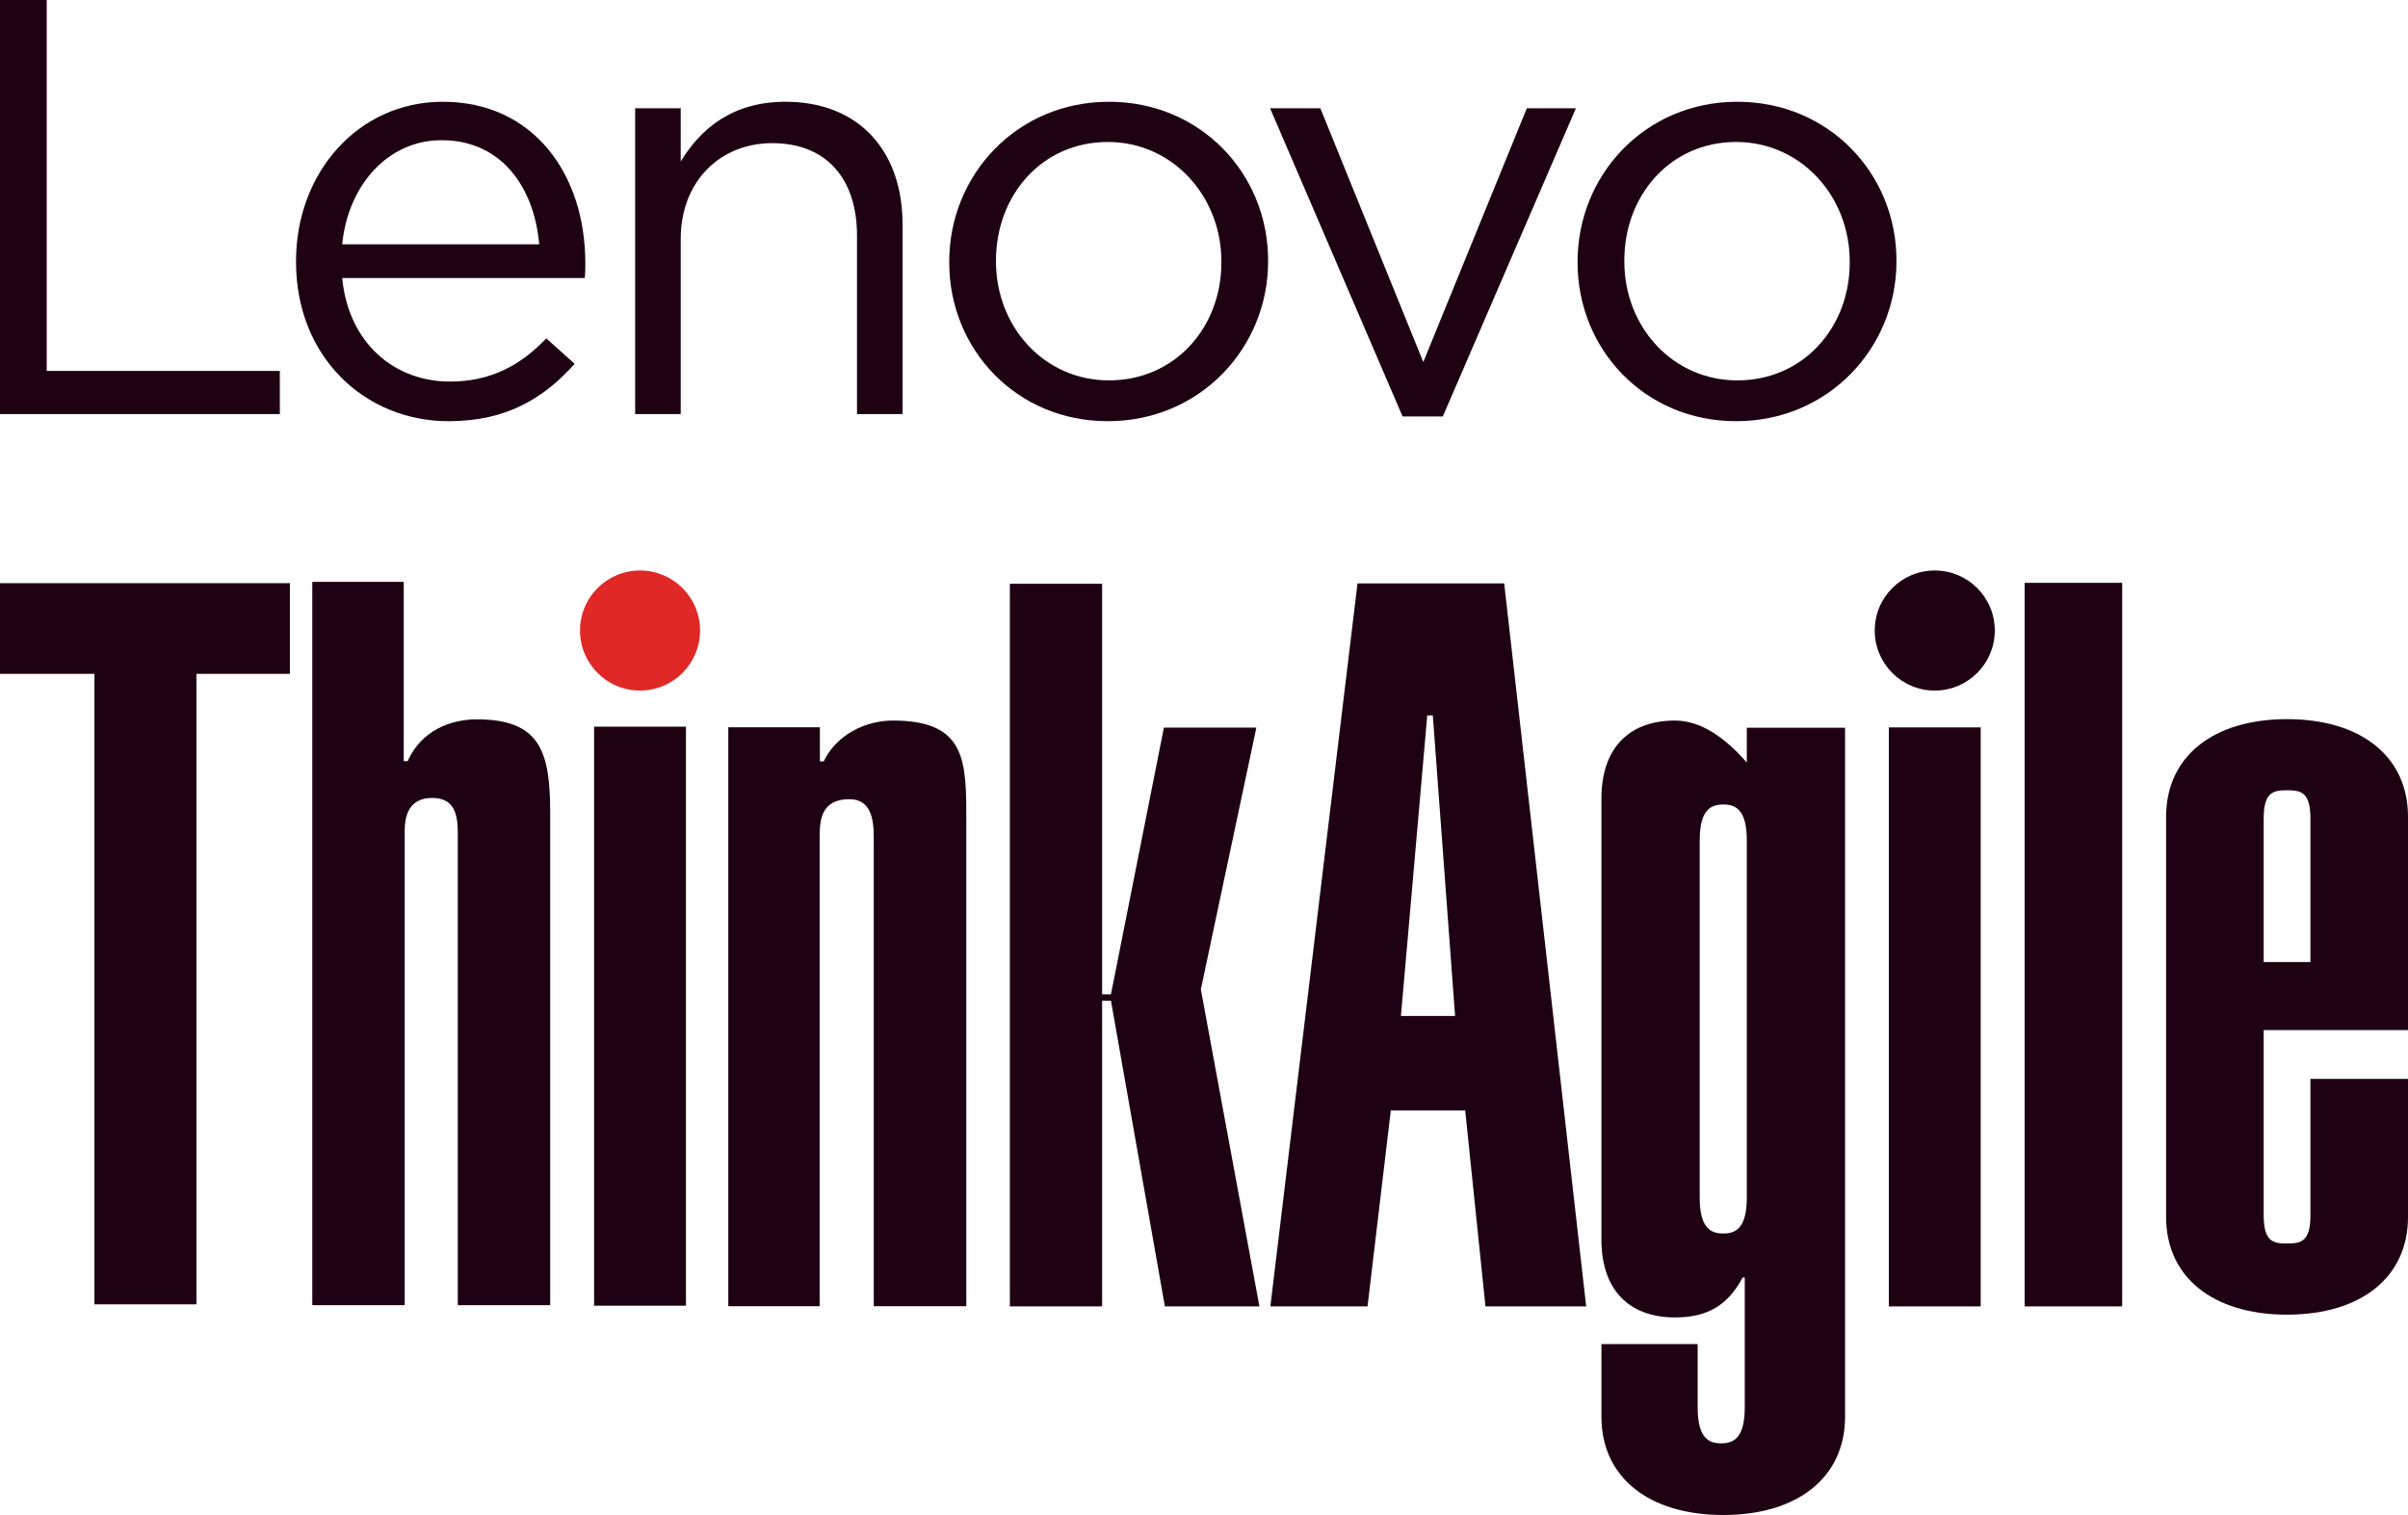
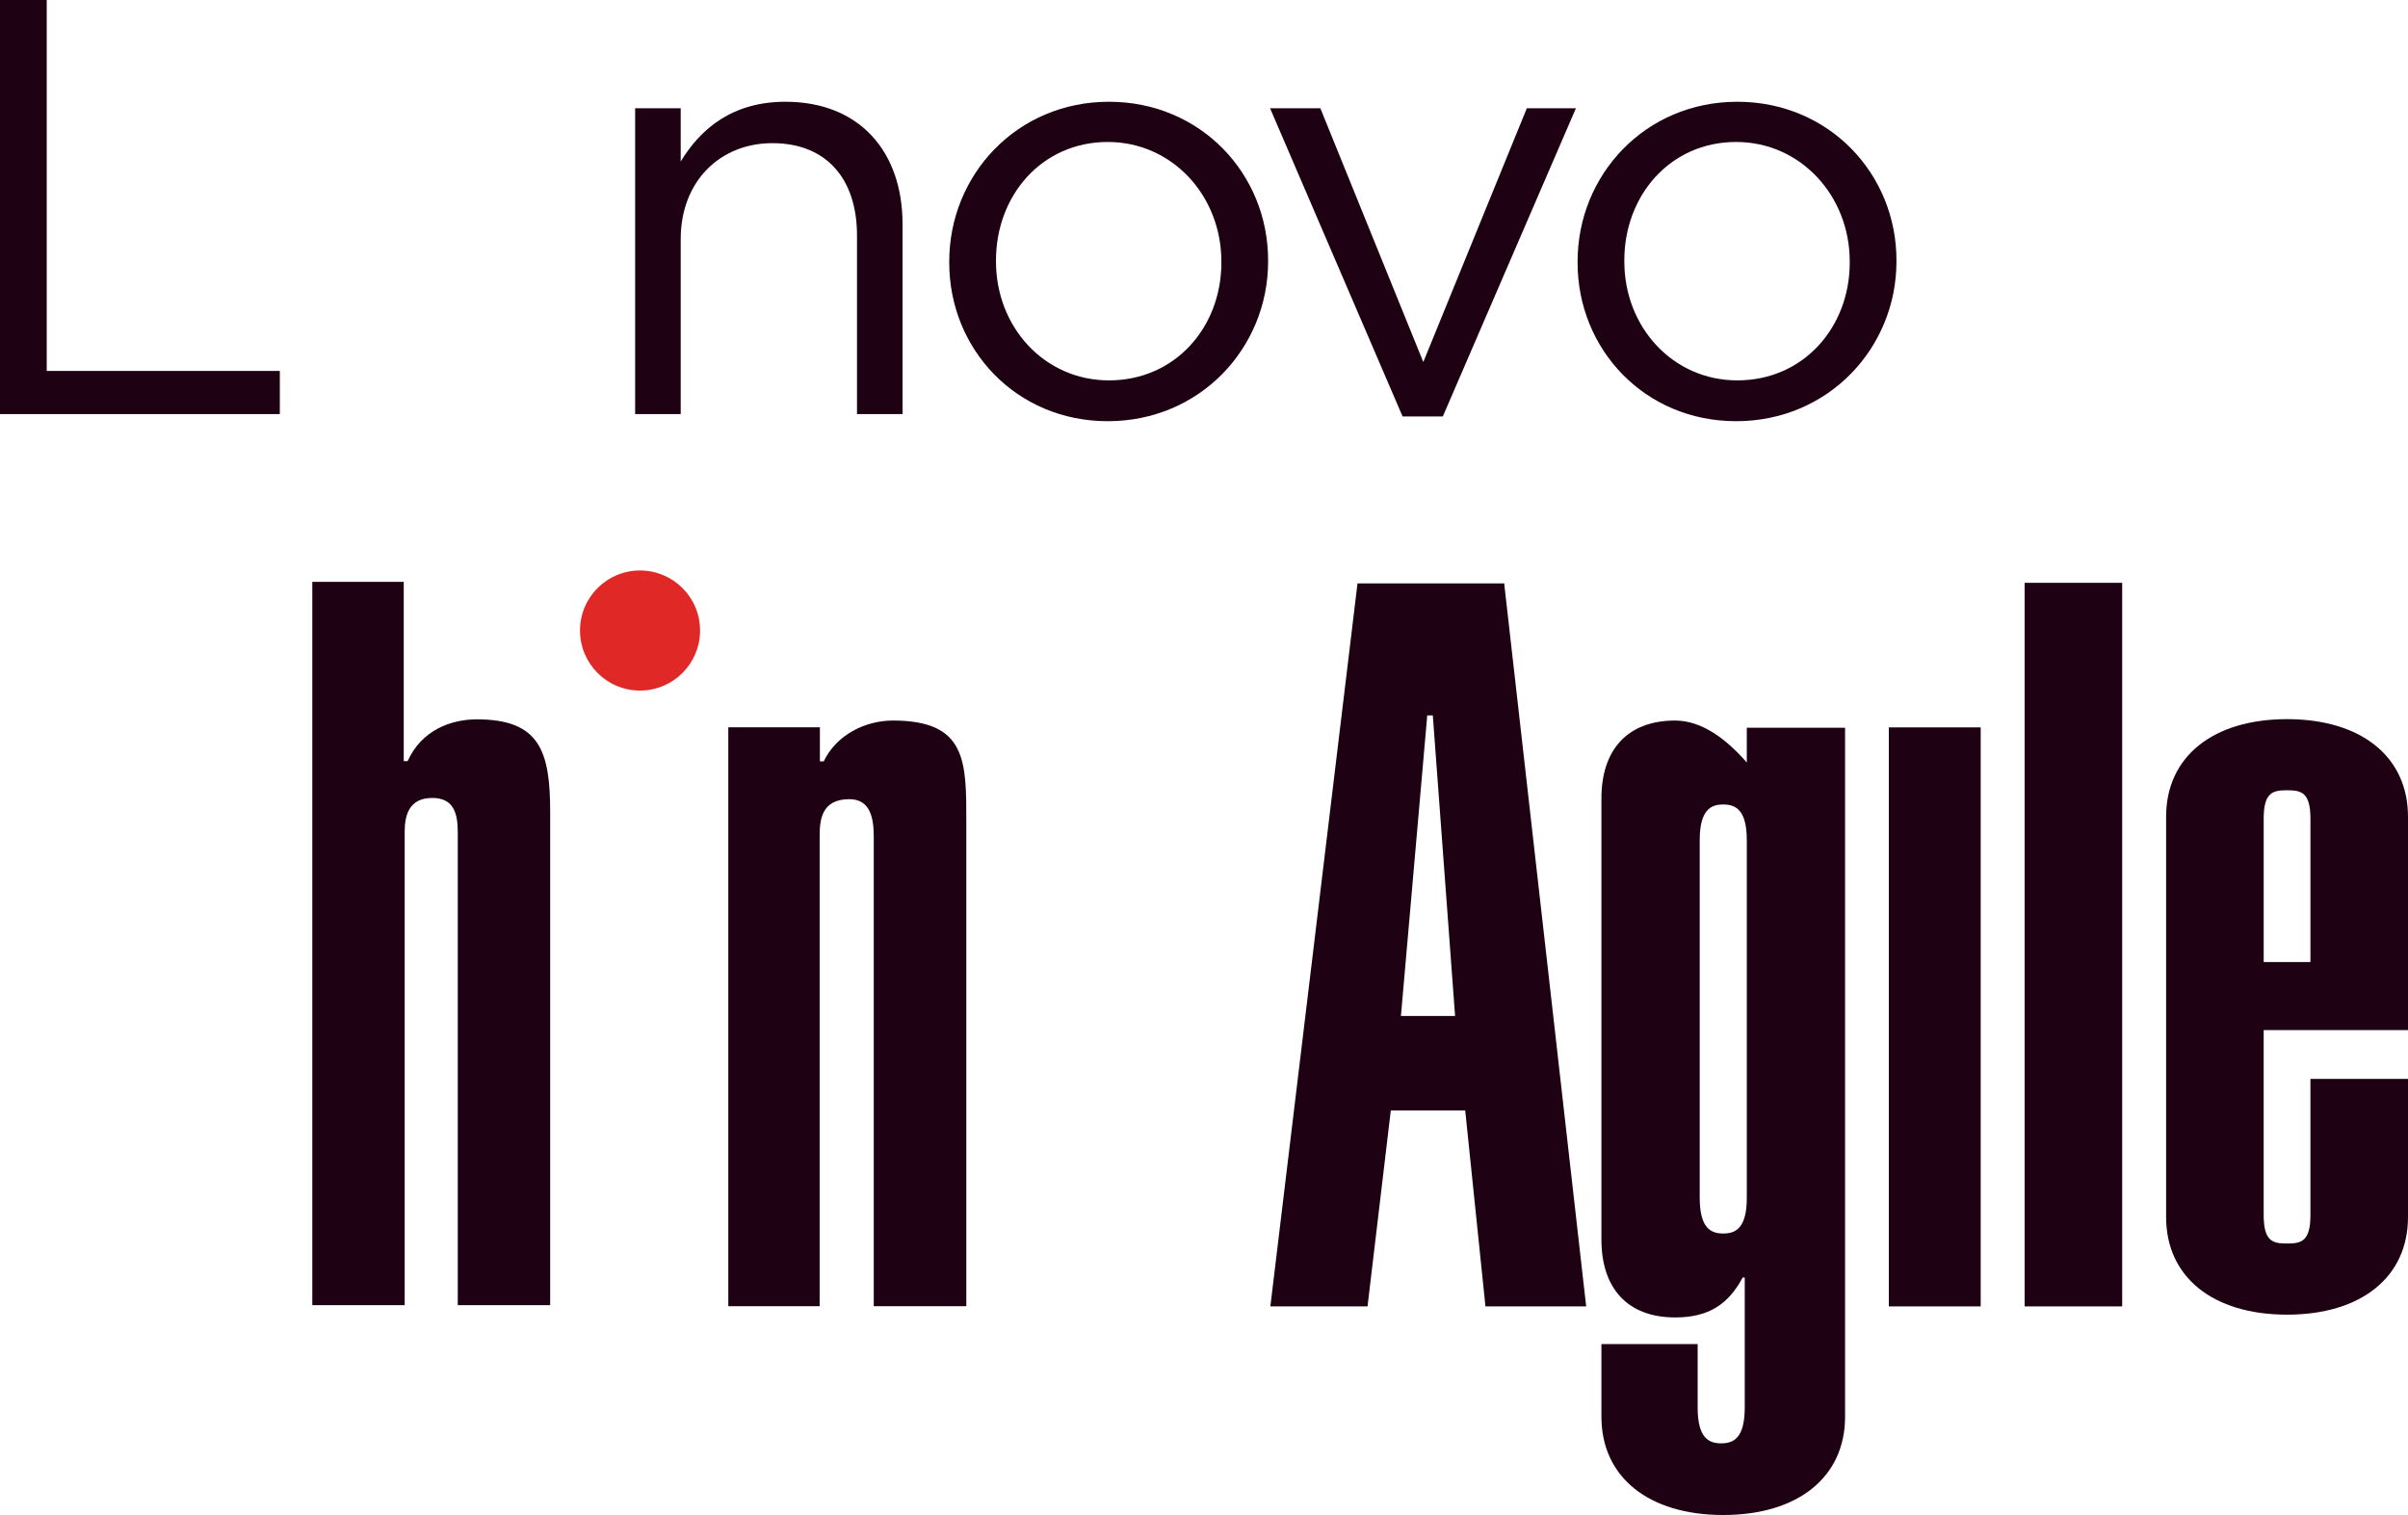
<svg xmlns="http://www.w3.org/2000/svg" id="Layer_1" viewBox="0 0 648.33 407.929">
  <defs>
    <style>.cls-1{fill:#1f0114;}.cls-2{fill:#e02826;}</style>
  </defs>
  <g>
-     <polygon class="cls-1" points="78.049 157.026 78.049 181.438 52.891 181.438 52.891 351.204 25.429 351.204 25.429 181.438 0 181.438 0 157.026 78.049 157.026 78.049 157.026" />
    <path class="cls-1" d="m108.701,204.936h1.05c3.769-8.339,11.634-11.244,18.636-11.244,17.031,0,19.743,8.678,19.743,25.085v132.65h-24.881v-127.355c0-5.309-1.233-9.217-6.894-9.217-6.292,0-7.396,4.831-7.396,8.963v127.609h-24.879v-194.757h24.621v48.265h0Z" />
    <path class="cls-2" d="m188.485,169.767c0,8.932-7.226,16.174-16.167,16.174s-16.156-7.242-16.156-16.174,7.226-16.16,16.156-16.16,16.167,7.23,16.167,16.16h0Z" />
-     <polygon class="cls-1" points="159.959 351.57 159.959 195.667 184.689 195.667 184.689 351.57 159.959 351.57 159.959 351.57" />
-     <path class="cls-1" d="m537.077,169.767c0,8.932-7.226,16.174-16.167,16.174s-16.156-7.242-16.156-16.174,7.226-16.16,16.156-16.16,16.167,7.23,16.167,16.16h0Z" />
    <polygon class="cls-1" points="508.551 351.761 508.551 195.858 533.281 195.858 533.281 351.761 508.551 351.761 508.551 351.761" />
    <path class="cls-1" d="m196.086,195.838h24.663v9.172h1.024c3.41-7.136,11.152-10.997,18.655-10.997,19.96,0,19.742,11.123,19.742,27.525v130.168h-24.919v-126.336c0-4.975-.849-10.183-6.578-10.183-7.653,0-7.992,5.812-7.992,10.183v126.336h-24.595v-155.868h0Z" />
-     <polygon class="cls-1" points="271.891 351.761 271.891 157.196 296.734 157.196 296.734 267.73 299.112 267.73 313.372 195.918 338.264 195.918 323.317 266.4 339.082 351.761 313.63 351.761 299.112 269.446 296.734 269.446 296.734 351.761 271.891 351.761 271.891 351.761" />
    <path class="cls-1" d="m648.33,290.502v37.213c0,16.144-12.588,26.269-32.563,26.269s-32.563-10.124-32.563-26.269v-107.811c0-16.144,12.588-26.269,32.563-26.269s32.563,10.124,32.563,26.269v57.462h-38.857v49.801c0,7.116,2.464,7.661,6.294,7.661s6.294-.545,6.294-7.661v-36.665h26.269Zm-26.269-70.05c0-7.116-2.464-7.664-6.294-7.664s-6.294.548-6.294,7.664v38.581h12.588v-38.581Z" />
    <path class="cls-1" d="m545.109,351.761v-194.825h26.269v194.825h-26.269Z" />
    <path class="cls-1" d="m365.494,157.093h39.494l22.075,194.668h-27.119l-5.451-52.768h-20.031l-6.268,52.768h-26.163l23.462-194.668Zm26.274,116.473l-5.996-80.929h-1.499l-7.086,80.929h14.581Z" />
    <path class="cls-1" d="m496.769,381.469c0,16.262-12.679,26.46-32.8,26.46s-32.8-10.198-32.8-26.46v-19.569h25.909v17.089c0,8.268,3.032,9.647,6.339,9.647s6.339-1.378,6.339-9.647v-35.005h-.551c-3.859,7.166-9.096,10.749-18.191,10.749-12.955,0-19.845-7.994-19.845-20.948v-118.822c0-12.954,6.891-20.947,19.845-20.947,7.166,0,13.781,4.961,19.294,11.3v-9.371h26.46v185.524Zm-39.139-58.984c0,8.268,3.032,9.647,6.339,9.647s6.34-1.378,6.34-9.647v-96.221c0-8.269-3.032-9.647-6.34-9.647s-6.339,1.378-6.339,9.647v96.221Z" />
  </g>
  <g>
    <path class="cls-1" d="m0,0h12.584v99.875h62.759v11.627H0V0Z" />
-     <path class="cls-1" d="m79.705,70.564v-.318c0-23.732,16.724-42.846,39.502-42.846,24.371,0,38.388,19.432,38.388,43.485,0,1.593,0,2.547-.157,3.98h-65.306c1.751,17.842,14.334,27.875,28.99,27.875,11.306,0,19.271-4.619,25.961-11.627l7.647,6.851c-8.283,9.237-18.32,15.449-33.93,15.449-22.618,0-41.095-17.363-41.095-42.849Zm65.466-4.776c-1.272-14.973-9.873-28.036-26.282-28.036-14.334,0-25.165,11.948-26.758,28.036h53.04Z" />
    <path class="cls-1" d="m171.006,29.15h12.269v14.334c5.415-8.919,14.016-16.085,28.193-16.085,19.907,0,31.537,13.377,31.537,32.969v51.132h-12.266v-48.103c0-15.291-8.28-24.85-22.778-24.85-14.177,0-24.686,10.355-24.686,25.804v47.149h-12.269V29.15Z" />
    <path class="cls-1" d="m255.574,70.724v-.318c0-23.257,18.16-43.006,43.006-43.006,24.689,0,42.846,19.432,42.846,42.688v.318c0,23.254-18.314,43.006-43.167,43.006-24.686,0-42.685-19.432-42.685-42.688Zm73.268,0v-.318c0-17.681-13.22-32.176-30.583-32.176-17.838,0-30.101,14.495-30.101,31.858v.318c0,17.681,13.059,32.015,30.422,32.015,17.838,0,30.262-14.334,30.262-31.697Z" />
    <path class="cls-1" d="m341.954,29.15h13.538l27.718,68.335,27.872-68.335h13.22l-35.838,82.987h-10.83l-35.68-82.987Z" />
    <path class="cls-1" d="m424.749,70.724v-.318c0-23.257,18.156-43.006,43.009-43.006,24.686,0,42.846,19.432,42.846,42.688v.318c0,23.254-18.317,43.006-43.167,43.006-24.689,0-42.688-19.432-42.688-42.688Zm73.271,0v-.318c0-17.681-13.22-32.176-30.583-32.176-17.838,0-30.104,14.495-30.104,31.858v.318c0,17.681,13.062,32.015,30.425,32.015,17.838,0,30.262-14.334,30.262-31.697Z" />
  </g>
</svg>